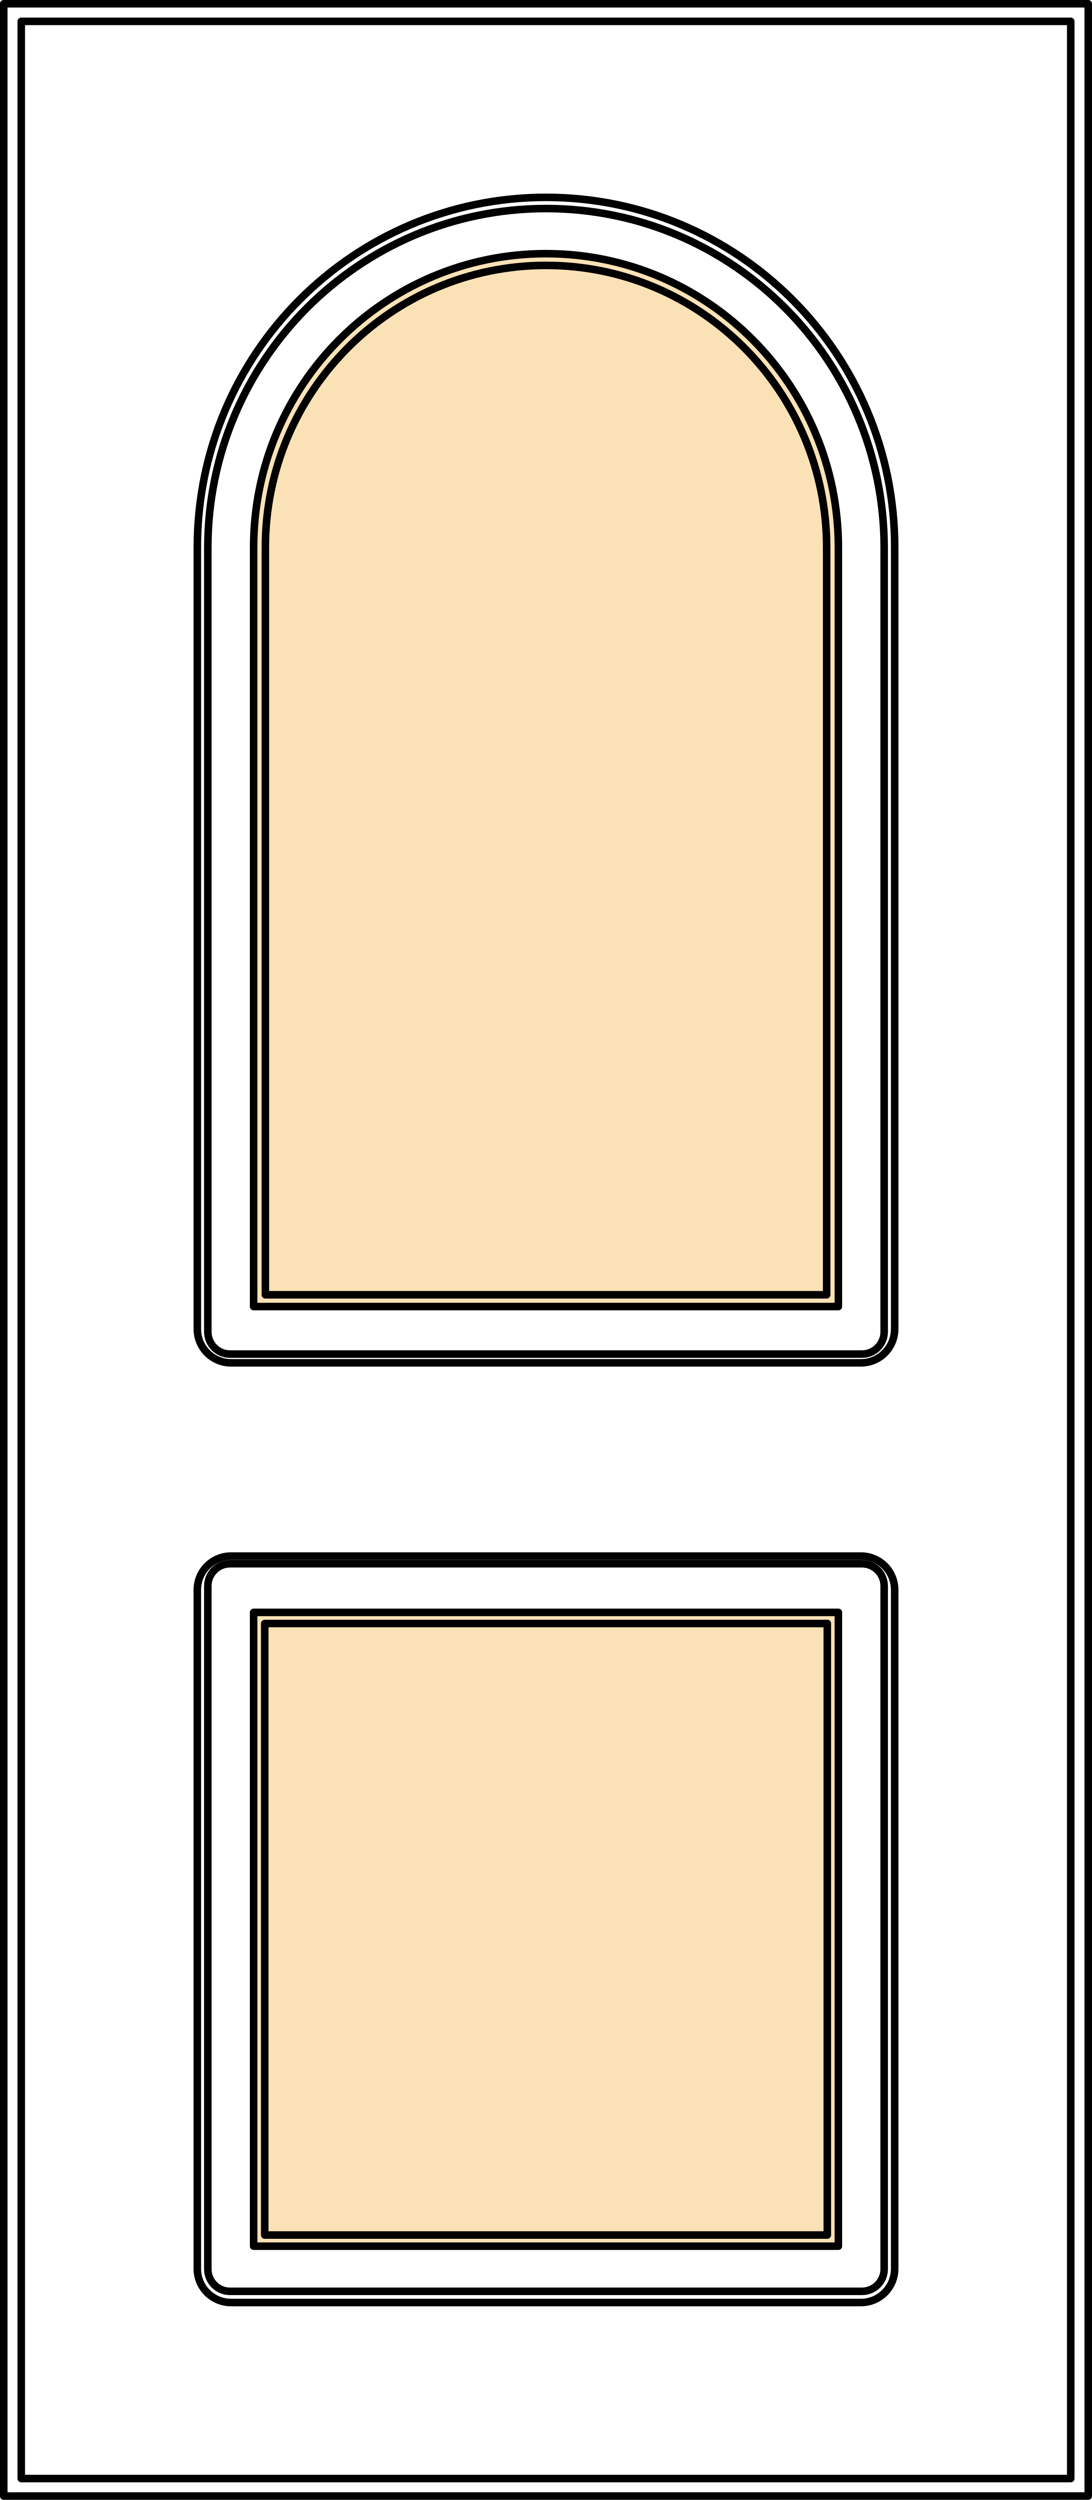
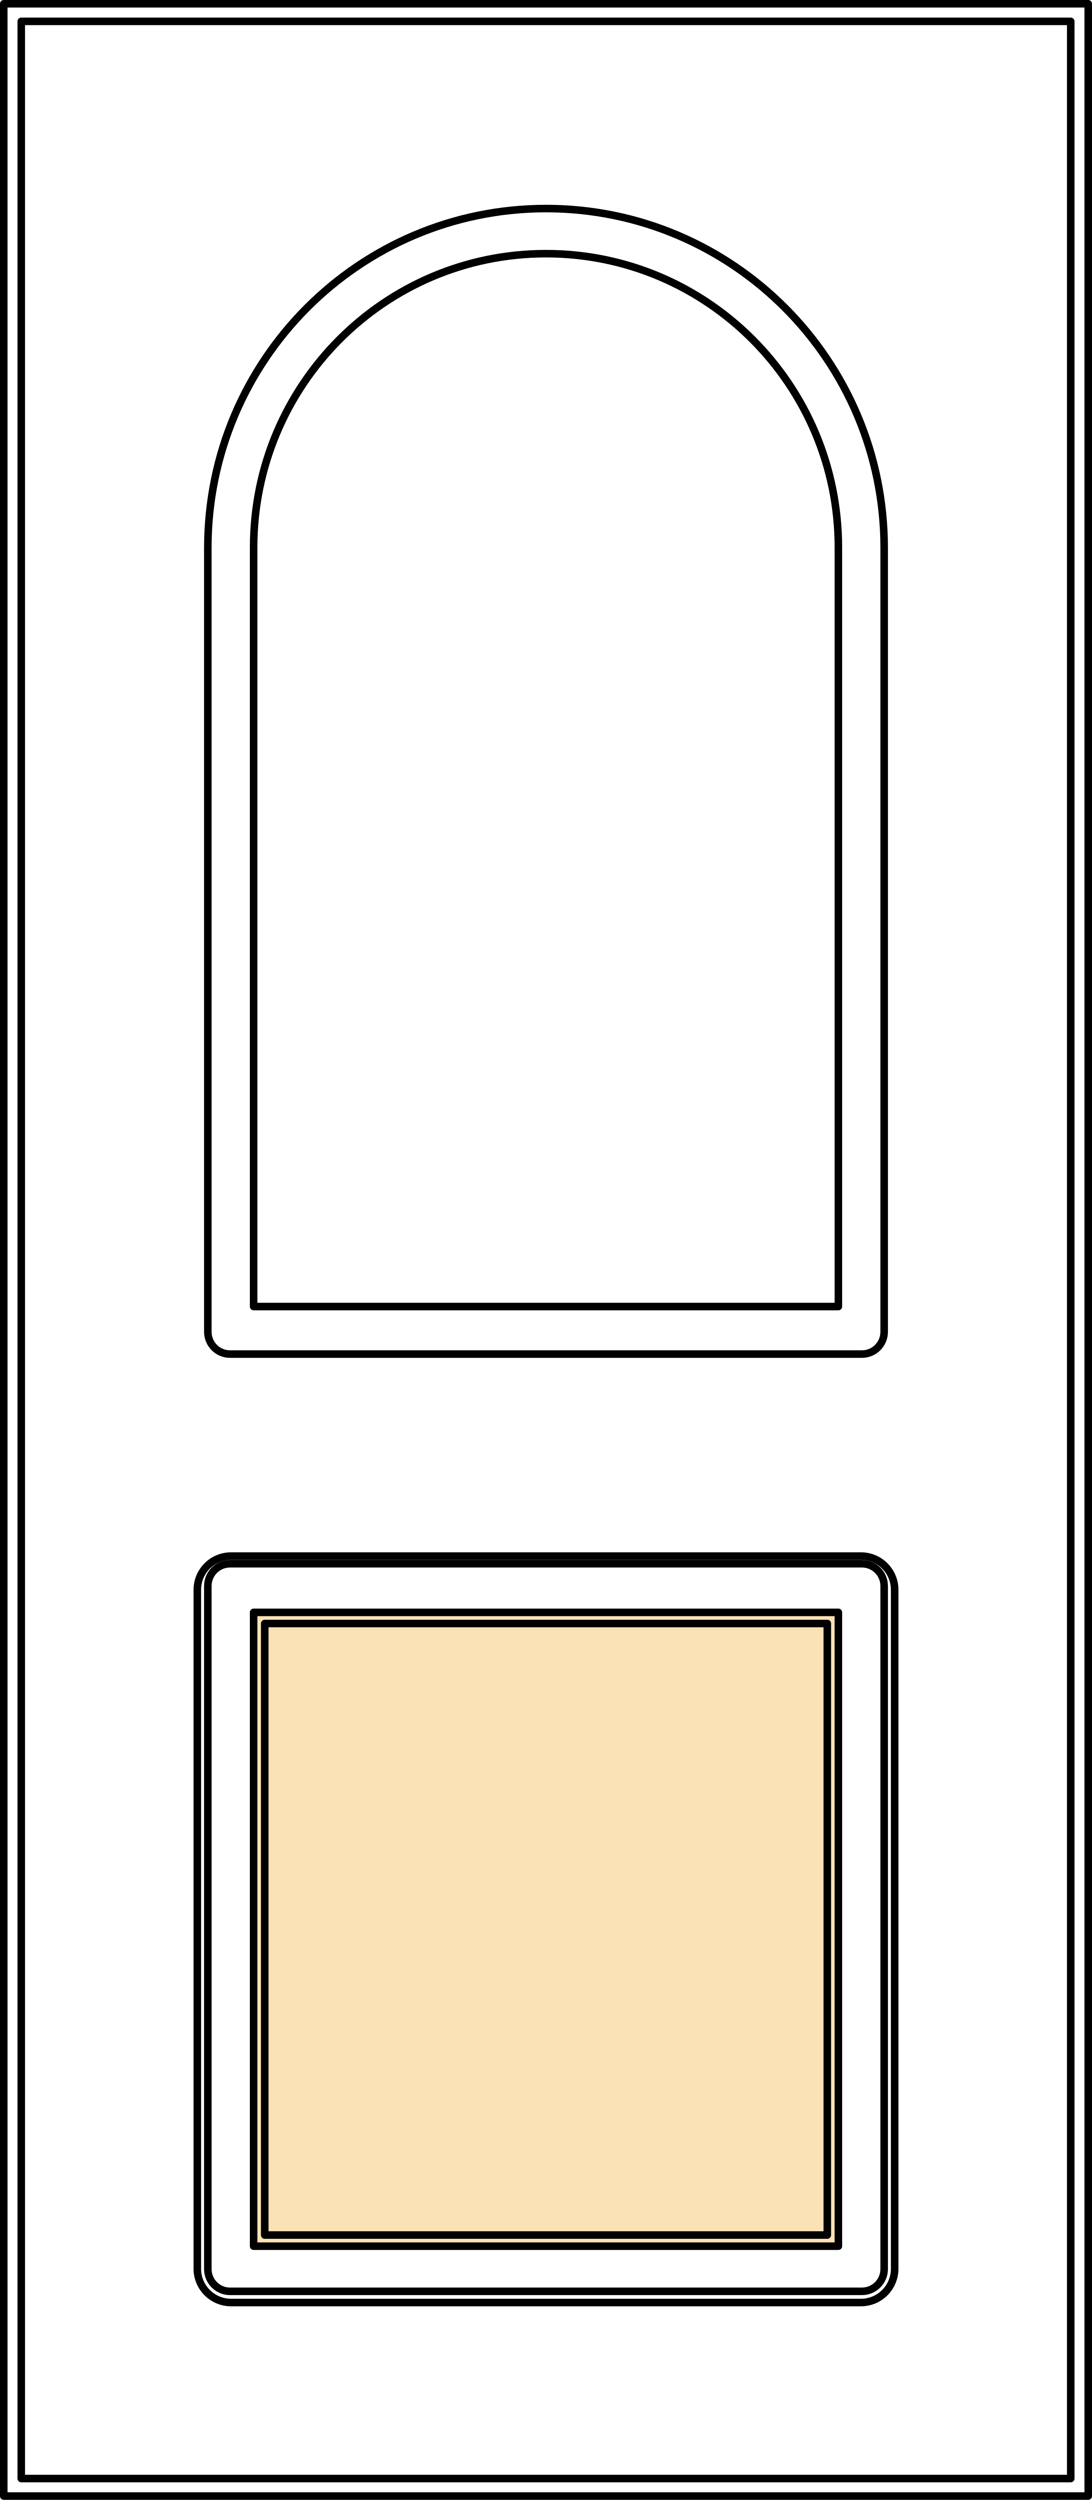
<svg xmlns="http://www.w3.org/2000/svg" id="a" width="868.64" height="1988.35" viewBox="0 0 868.64 1988.35">
-   <path d="m666.9,435.47c0-129.08-104.12-233.71-232.59-233.71s-232.56,104.62-232.56,233.71v603.75h465.15V435.47Z" fill="#fbe2b6" stroke-width="0" />
  <rect x="201.75" y="1282.47" width="465.15" height="504.13" fill="#fbe2b6" stroke-width="0" />
-   <path d="m711.69,435.36c0-153.75-124.19-278.39-277.36-278.39s-277.36,124.64-277.36,278.39v621.73c0,14.87,11.99,26.91,26.81,26.91h501.09c14.8,0,26.81-12.03,26.81-26.91V435.36Z" fill="none" stroke="#000" stroke-linecap="round" stroke-linejoin="round" stroke-width="6" />
-   <path d="m657.57,435.49c0-123.93-99.96-224.4-223.25-224.4s-223.23,100.46-223.23,224.4v594.39h446.48V435.49Z" fill="none" stroke="#000" stroke-linecap="round" stroke-linejoin="round" stroke-width="6" />
  <path d="m210.59,1291.34h447.49v486.4H210.59v-486.4Zm-53.63,513.24v-540.05c0-14.83,12.01-26.84,26.81-26.84h501.09c14.83,0,26.81,12.01,26.81,26.84v540.05c0,14.83-11.99,26.84-26.81,26.84H183.77c-14.8,0-26.81-12.01-26.81-26.84Z" fill="none" stroke="#000" stroke-linecap="round" stroke-linejoin="round" stroke-width="6" />
  <path d="m666.9,435.47c0-129.08-104.12-233.71-232.59-233.71s-232.56,104.62-232.56,233.71v603.75h465.15V435.47Z" fill="none" stroke="#000" stroke-linecap="round" stroke-linejoin="round" stroke-width="6" />
  <rect x="201.75" y="1282.47" width="465.15" height="504.13" fill="none" stroke="#000" stroke-linecap="round" stroke-linejoin="round" stroke-width="6" />
  <path d="m3,3h862.64v1982.35H3V3Zm700.32,432.78c0-149.06-120.43-269.9-268.99-269.9s-269.01,120.85-269.01,269.9v623.56c0,9.77,7.89,17.69,17.62,17.69h502.76c9.72,0,17.62-7.92,17.62-17.69V435.78ZM165.32,1804.82v-543.33c0-9.77,7.89-17.69,17.62-17.69h502.76c9.72,0,17.62,7.92,17.62,17.69v543.33c0,9.77-7.89,17.69-17.62,17.69H182.94c-9.72,0-17.62-7.92-17.62-17.69ZM16.91,16.98h834.82v1954.44H16.91V16.98Z" fill="none" stroke="#000" stroke-linecap="round" stroke-linejoin="round" stroke-width="6" />
</svg>